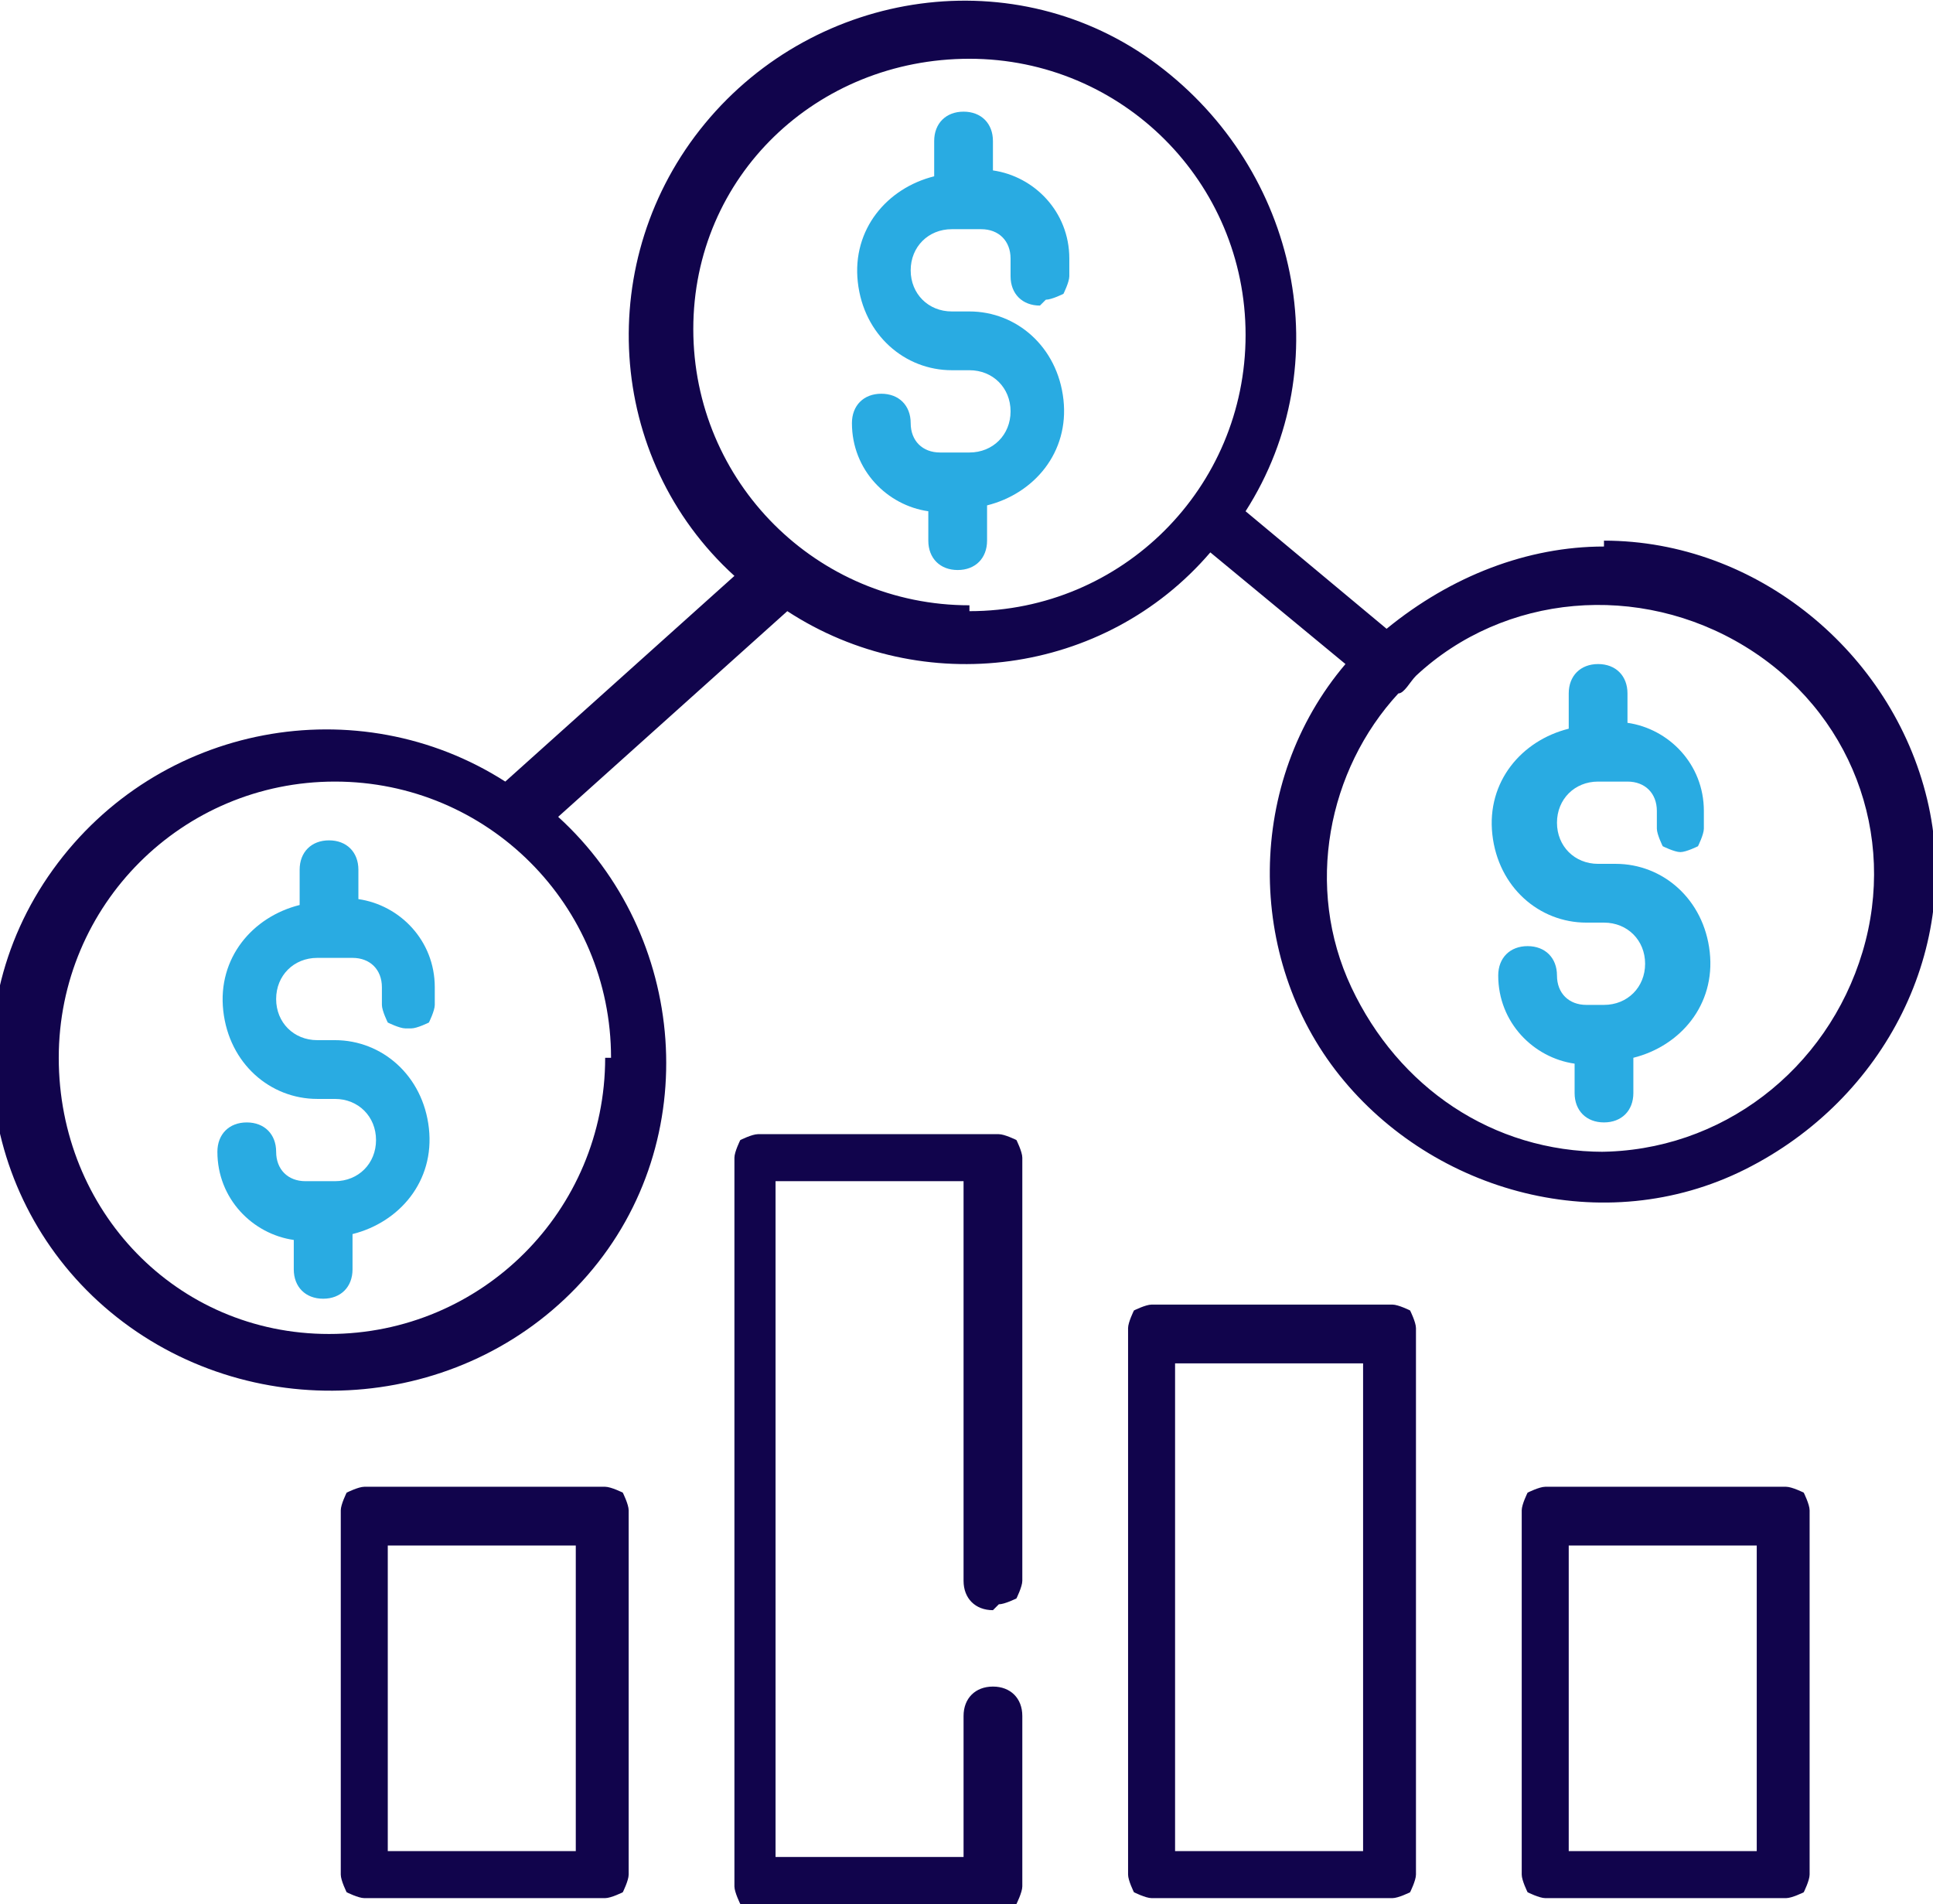
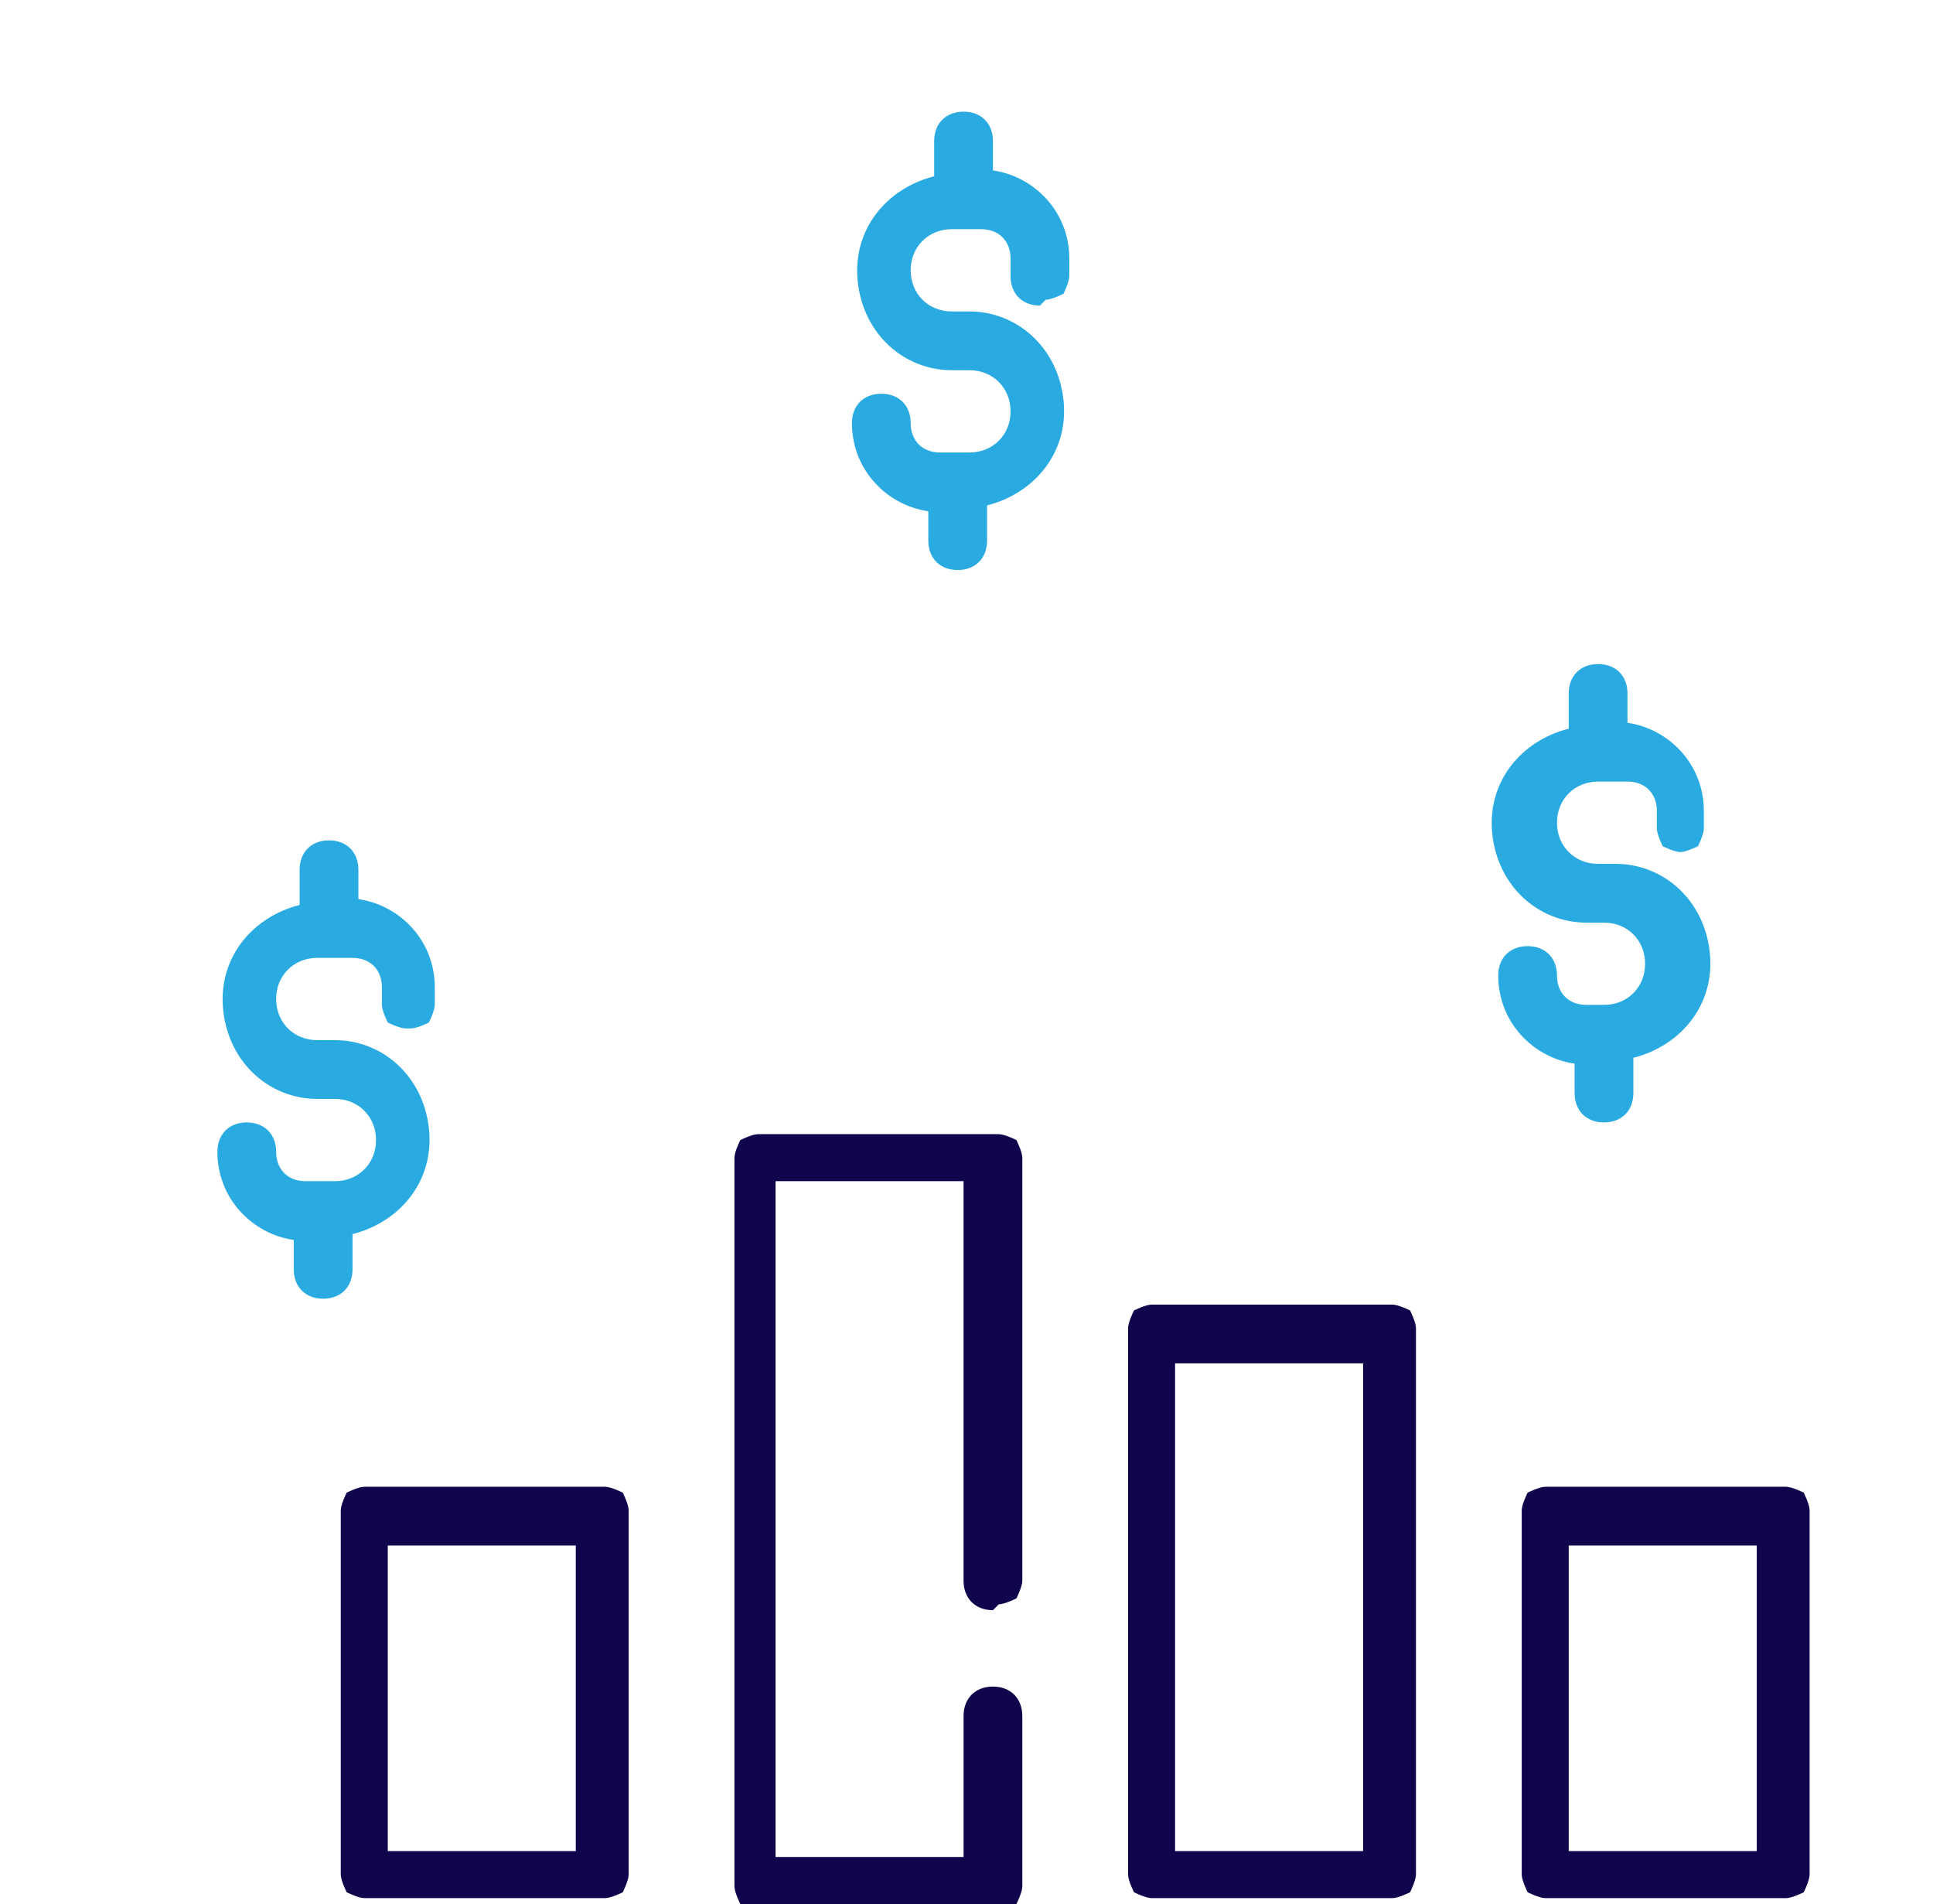
<svg xmlns="http://www.w3.org/2000/svg" width="32.9" height="32.4">
  <path d="M7 17.5c.1 0 .3-.1.3-.1s.1-.2.1-.3v-.3c0-.8-.6-1.4-1.3-1.5v-.5c0-.3-.2-.5-.5-.5s-.5.2-.5.5v.6c-.8.2-1.4.9-1.3 1.8s.8 1.5 1.6 1.5h.3c.4 0 .7.3.7.7s-.3.7-.7.7h-.5c-.3 0-.5-.2-.5-.5s-.2-.5-.5-.5-.5.2-.5.5c0 .8.6 1.4 1.3 1.5v.5c0 .3.2.5.5.5s.5-.2.5-.5V21c.8-.2 1.4-.9 1.3-1.8s-.8-1.5-1.6-1.5h-.3c-.4 0-.7-.3-.7-.7s.3-.7.7-.7H6c.3 0 .5.2.5.5v.3c0 .1.1.3.1.3s.2.1.3.1zM17.8 5.1c.1 0 .3-.1.3-.1s.1-.2.1-.3v-.3c0-.8-.6-1.4-1.3-1.5v-.5c0-.3-.2-.5-.5-.5s-.5.2-.5.5V3c-.8.2-1.4.9-1.3 1.8s.8 1.5 1.6 1.5h.3c.4 0 .7.3.7.7s-.3.7-.7.7H16c-.3 0-.5-.2-.5-.5s-.2-.5-.5-.5-.5.2-.5.5c0 .8.6 1.4 1.3 1.5v.5c0 .3.2.5.5.5s.5-.2.5-.5v-.6c.8-.2 1.4-.9 1.3-1.8s-.8-1.5-1.6-1.5h-.3c-.4 0-.7-.3-.7-.7s.3-.7.7-.7h.5c.3 0 .5.2.5.5v.3c0 .3.2.5.5.5z" fill="#29abe2" />
-   <path d="M27.3 9.3c-1.3 0-2.6.5-3.7 1.4l-2.4-2c1.6-2.5.9-5.8-1.5-7.6s-5.8-1.3-7.7 1-1.7 5.7.5 7.7l-3.9 3.5c-2.5-1.6-5.9-1-7.7 1.5s-1.2 5.9 1.2 7.7S8 24 10 21.7s1.7-5.8-.5-7.8l3.9-3.5c2.3 1.5 5.4 1.1 7.2-1l2.3 1.9c-1.7 2-1.7 5-.1 7s4.5 2.8 6.9 1.6 3.7-3.8 3.1-6.3-2.9-4.4-5.5-4.4zm-17 8.7c0 2.6-2.1 4.7-4.7 4.7S1 20.6 1 18s2.1-4.7 4.7-4.7 4.7 2.1 4.7 4.7zm6.2-7.7c-2.6 0-4.7-2.1-4.7-4.7S13.9 1 16.5 1s4.7 2.1 4.7 4.7-2.1 4.7-4.7 4.7zm10.8 9.3c-1.9 0-3.5-1.1-4.3-2.8s-.4-3.7.8-5c.1 0 .2-.2.3-.3 1.5-1.4 3.8-1.6 5.6-.5s2.6 3.2 2 5.2-2.4 3.4-4.5 3.4z" fill="#11044c" />
  <path d="M28.6 14.5c.1 0 .3-.1.3-.1s.1-.2.1-.3v-.3c0-.8-.6-1.4-1.3-1.5v-.5c0-.3-.2-.5-.5-.5s-.5.2-.5.5v.6c-.8.2-1.4.9-1.3 1.8s.8 1.5 1.6 1.5h.3c.4 0 .7.3.7.7s-.3.7-.7.7H27c-.3 0-.5-.2-.5-.5 0-.3-.2-.5-.5-.5s-.5.2-.5.5c0 .8.6 1.4 1.3 1.5v.5c0 .3.2.5.5.5s.5-.2.5-.5v-.6c.8-.2 1.4-.9 1.3-1.8s-.8-1.5-1.6-1.5h-.3c-.4 0-.7-.3-.7-.7s.3-.7.7-.7h.5c.3 0 .5.2.5.5v.3c0 .1.1.3.1.3s.2.1.3.1z" fill="#29abe2" />
  <path d="M10.3 25.3H6.2c-.1 0-.3.1-.3.1s-.1.2-.1.3v6.2c0 .1.1.3.1.3s.2.1.3.1h4.1c.1 0 .3-.1.3-.1s.1-.2.1-.3v-6.2c0-.1-.1-.3-.1-.3s-.2-.1-.3-.1zm-.5 6.2H6.6v-5.2h3.2zm20.6-6.2h-4.1c-.1 0-.3.1-.3.1s-.1.2-.1.3v6.2c0 .1.1.3.1.3s.2.1.3.1h4.1c.1 0 .3-.1.3-.1s.1-.2.1-.3v-6.2c0-.1-.1-.3-.1-.3s-.2-.1-.3-.1zm-.5 6.2h-3.2v-5.2h3.2zM17 27.3c.1 0 .3-.1.3-.1s.1-.2.1-.3v-7.2c0-.1-.1-.3-.1-.3s-.2-.1-.3-.1h-4.1c-.1 0-.3.1-.3.1s-.1.2-.1.3v12.4c0 .1.1.3.1.3s.2.1.3.1H17c.1 0 .3-.1.3-.1s.1-.2.1-.3v-2.9c0-.3-.2-.5-.5-.5s-.5.2-.5.5v2.4h-3.2V20.1h3.2v6.8c0 .3.2.5.5.5zm6.7-5.1h-4.1c-.1 0-.3.1-.3.1s-.1.2-.1.3v9.3c0 .1.1.3.1.3s.2.1.3.1h4.1c.1 0 .3-.1.3-.1s.1-.2.1-.3v-9.3c0-.1-.1-.3-.1-.3s-.2-.1-.3-.1zm-.5 9.3H20v-8.3h3.2z" fill="#11044c" />
</svg>